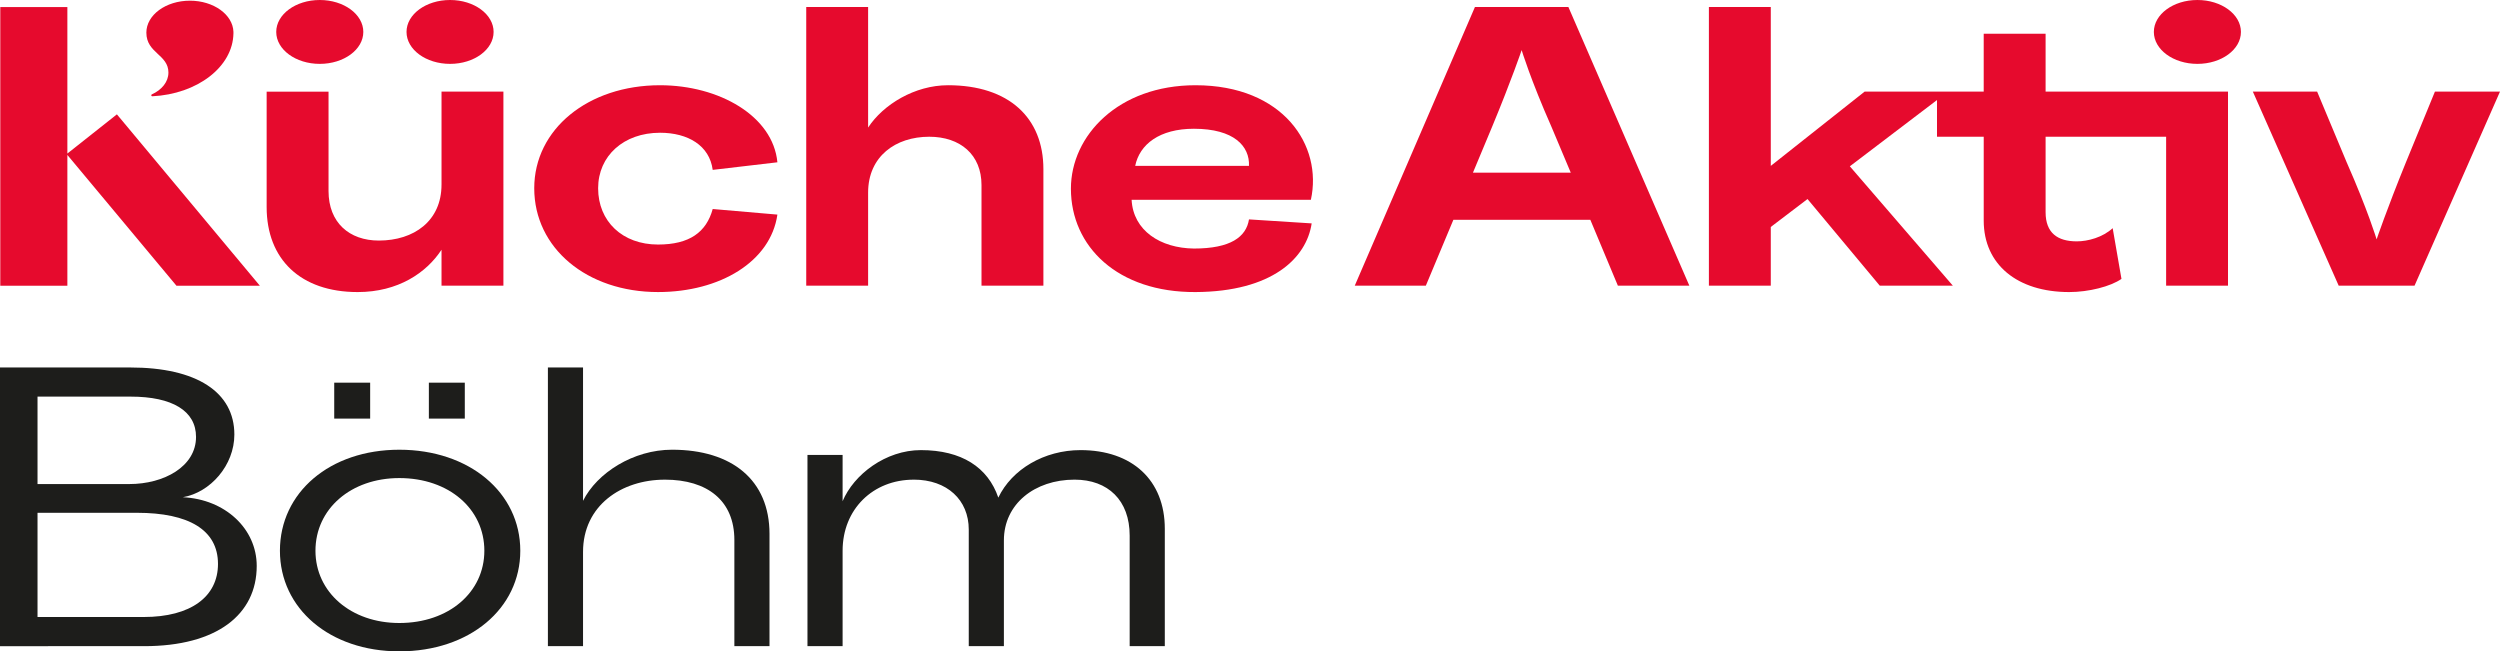
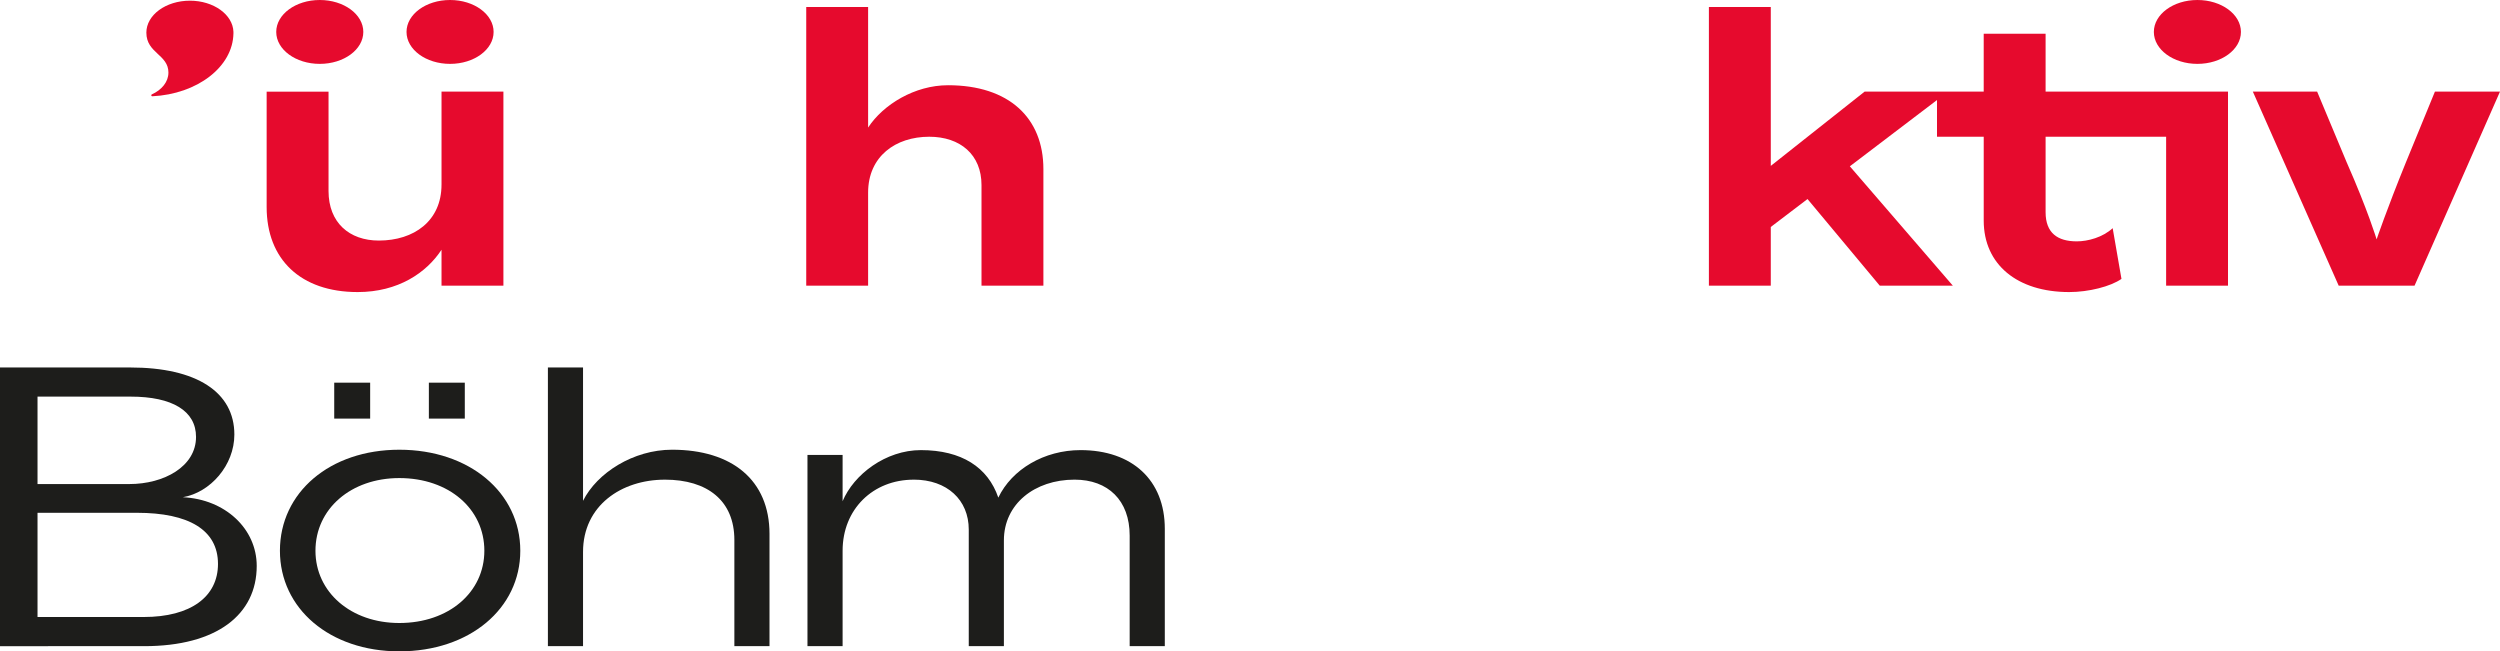
<svg xmlns="http://www.w3.org/2000/svg" id="KA-Logo" viewBox="0 0 243.056 63.326">
  <defs>
    <style>
      .cls-1 {
        fill: #1d1d1b;
      }

      .cls-2 {
        fill: #e60a2d;
      }
    </style>
  </defs>
  <g>
-     <path class="cls-2" d="M236.729,8.908l-2.834,6.91c-1.864,4.58-2.834,7.453-2.834,7.453,0,0-.854-2.834-2.912-7.492l-2.872-6.871h-6.25l8.346,18.865h7.375l8.307-18.865h-6.327l-0-0Z" />
-     <path class="cls-2" d="M143.398.679l-11.685,27.095h6.91l2.678-6.405h13.314l2.678,6.405h6.949L152.481.679s-9.083-0-9.083-0ZM143.203,16.788l1.864-4.464c1.902-4.581,2.872-7.453,2.872-7.453,0,0,.854,2.833,2.912,7.491l1.863,4.425h-9.51Z" />
+     <path class="cls-2" d="M236.729,8.908l-2.834,6.91c-1.864,4.58-2.834,7.453-2.834,7.453,0,0-.854-2.834-2.912-7.492l-2.872-6.871h-6.25l8.346,18.865h7.375l8.307-18.865l-0-0Z" />
    <path class="cls-2" d="M198.878,3.28h-6.017v5.628h-11.579l-9.122,7.22V.679h-6.017v27.095h6.017v-5.707l3.571-2.717,7.026,8.424,7.104 0-10.015-11.606,8.474-6.442v3.569h4.542v8.152c0,4.27,3.26,6.948,8.307,6.948,1.903,0,4.038-.543,5.085-1.281l-.854-4.93c-.97.893-2.407,1.281-3.494,1.281-1.864,0-3.028-.815-3.028-2.834v-7.336l11.718 0v14.479h6.016V8.908h-17.734V3.28Z" />
    <path class="cls-2" d="M213.636 0c-2.338,0-4.233,1.39-4.233,3.105,0,1.715,1.895,3.105,4.233,3.105s4.233-1.39,4.233-3.105S215.974 0,213.636 0Z" />
    <path class="cls-2" d="M42.925,17.953c0,3.532-2.678,5.435-6.094,5.435-2.872,0-4.89-1.747-4.89-4.814v-9.665h-6.017v11.218c0,5.085,3.3,8.268,8.85,8.268,3.921,0,6.677-1.863,8.152-4.114v3.494h6.017V8.908h-6.017s0,9.045 0,9.045Z" />
-     <path class="cls-2" d="M64.168,12.906c2.717,0,4.813,1.242,5.123,3.61l6.289-.737c-.427-4.503-5.667-7.492-11.412-7.492-6.987,0-12.228,4.271-12.228,10.015,0,5.822,5.124,10.092,12.033,10.092,6.017,0,10.947-2.95,11.607-7.53l-6.289-.543c-.621,2.251-2.251,3.454-5.318,3.454-3.455,0-5.822-2.251-5.822-5.473,0-3.145,2.484-5.396,6.017-5.396Z" />
    <path class="cls-2" d="M92.164,8.287c-3.222,0-6.289,1.864-7.764,4.115V.679h-6.016v27.095h6.016v-9.045c0-3.533,2.679-5.435,5.939-5.435,3.028,0,5.085,1.747,5.085,4.697v9.782h6.017v-11.335c0-4.969-3.339-8.152-9.277-8.152Z" />
-     <path class="cls-2" d="M116.228,8.287c-7.492,0-12.111,4.891-12.111,10.054,0,5.628,4.542,10.093,12.111,10.054,7.453-.038,10.791-3.3,11.296-6.677l-6.094-.388c-.272,1.708-1.786,2.834-5.357,2.834-3.261-.039-5.9-1.747-6.055-4.736h17.428c1.165-5.28-2.678-11.141-11.218-11.141ZM110.366,16.128c.427-2.097,2.368-3.61,5.706-3.61,3.92,0,5.435,1.708,5.357,3.61h-11.063Z" />
    <path class="cls-2" d="M31.089,6.21c2.338,0,4.233-1.39,4.233-3.105s-1.895-3.105-4.233-3.105-4.233,1.39-4.233,3.105,1.895,3.105,4.233,3.105Z" />
-     <polygon class="cls-2" points="6.55 14.928 6.55 .687 .028 .687 .028 27.782 6.55 27.782 6.55 15.065 17.158 27.782 25.266 27.782 11.365 11.117 6.55 14.928" />
    <path class="cls-2" d="M43.756,6.21c2.338,0,4.233-1.39,4.233-3.105s-1.895-3.105-4.233-3.105-4.233,1.39-4.233,3.105,1.895,3.105,4.233,3.105Z" />
    <path class="cls-2" d="M16.374,7.061c0,.894-.644,1.678-1.61,2.114-.058.026-.074.101-.033.15.02.023.049.036.08.035,4.368-.213,7.829-2.859,7.884-6.107.002-.026.002-.134,0-.16-.058-1.678-1.931-3.026-4.232-3.026-2.339,0-4.234,1.391-4.234,3.106,0,2.006,2.146,2.12,2.146,3.889Z" />
  </g>
  <g>
    <path class="cls-1" d="M0,35.727h12.654c6.482,0,10.131,2.406,10.131,6.521,0,2.988-2.328,5.628-5.008,6.094,4.115.194,7.182,3.066,7.182,6.677,0,4.736-3.881,7.803-10.945,7.803H0s0-27.095-0-27.095ZM19.059,42.481c0-2.523-2.289-3.921-6.365-3.921H3.648v8.501h8.928c3.377,0,6.482-1.707,6.482-4.58ZM21.193,54.824c0-3.299-2.832-4.969-7.879-4.969H3.648v10.132h10.326c4.58,0,7.219-1.979,7.219-5.163Z" />
    <path class="cls-1" d="M27.215,53.544c0-5.668,4.854-9.821,11.607-9.821,6.793,0,11.762,4.153,11.762,9.821,0,5.628-4.93,9.782-11.762,9.782-6.754,0-11.607-4.154-11.607-9.782ZM47.09,53.544c0-4.076-3.453-7.065-8.268-7.065-4.697,0-8.152,2.989-8.152,7.065,0,4.037,3.455,7.026,8.152,7.026,4.814,0,8.268-2.989,8.268-7.026ZM32.494,37.201h3.494v3.494h-3.494v-3.494ZM41.695,37.201h3.494v3.494h-3.494v-3.494Z" />
    <path class="cls-1" d="M64.641,46.634c-4.23,0-7.957,2.523-7.957,7.026v9.161h-3.416v-27.095h3.416v12.965c1.359-2.717,4.891-4.969,8.656-4.969,5.822,0,9.473,2.95,9.473,8.19v10.908h-3.416v-10.325c0-3.805-2.602-5.862-6.756-5.862Z" />
    <path class="cls-1" d="M88.83,46.634c-3.961,0-6.91,2.873-6.91,6.91v9.277h-3.416v-18.594h3.416v4.503c1.086-2.602,4.191-4.969,7.607-4.969,3.961,0,6.521,1.669,7.531,4.619,1.32-2.756,4.465-4.619,7.996-4.619,5.008,0,8.191,2.911,8.191,7.646v11.413h-3.416v-10.753c0-3.416-2.096-5.435-5.357-5.435-3.881,0-6.871,2.368-6.871,5.9v10.287h-3.416v-11.335c0-2.873-2.096-4.853-5.355-4.853Z" />
  </g>
</svg>